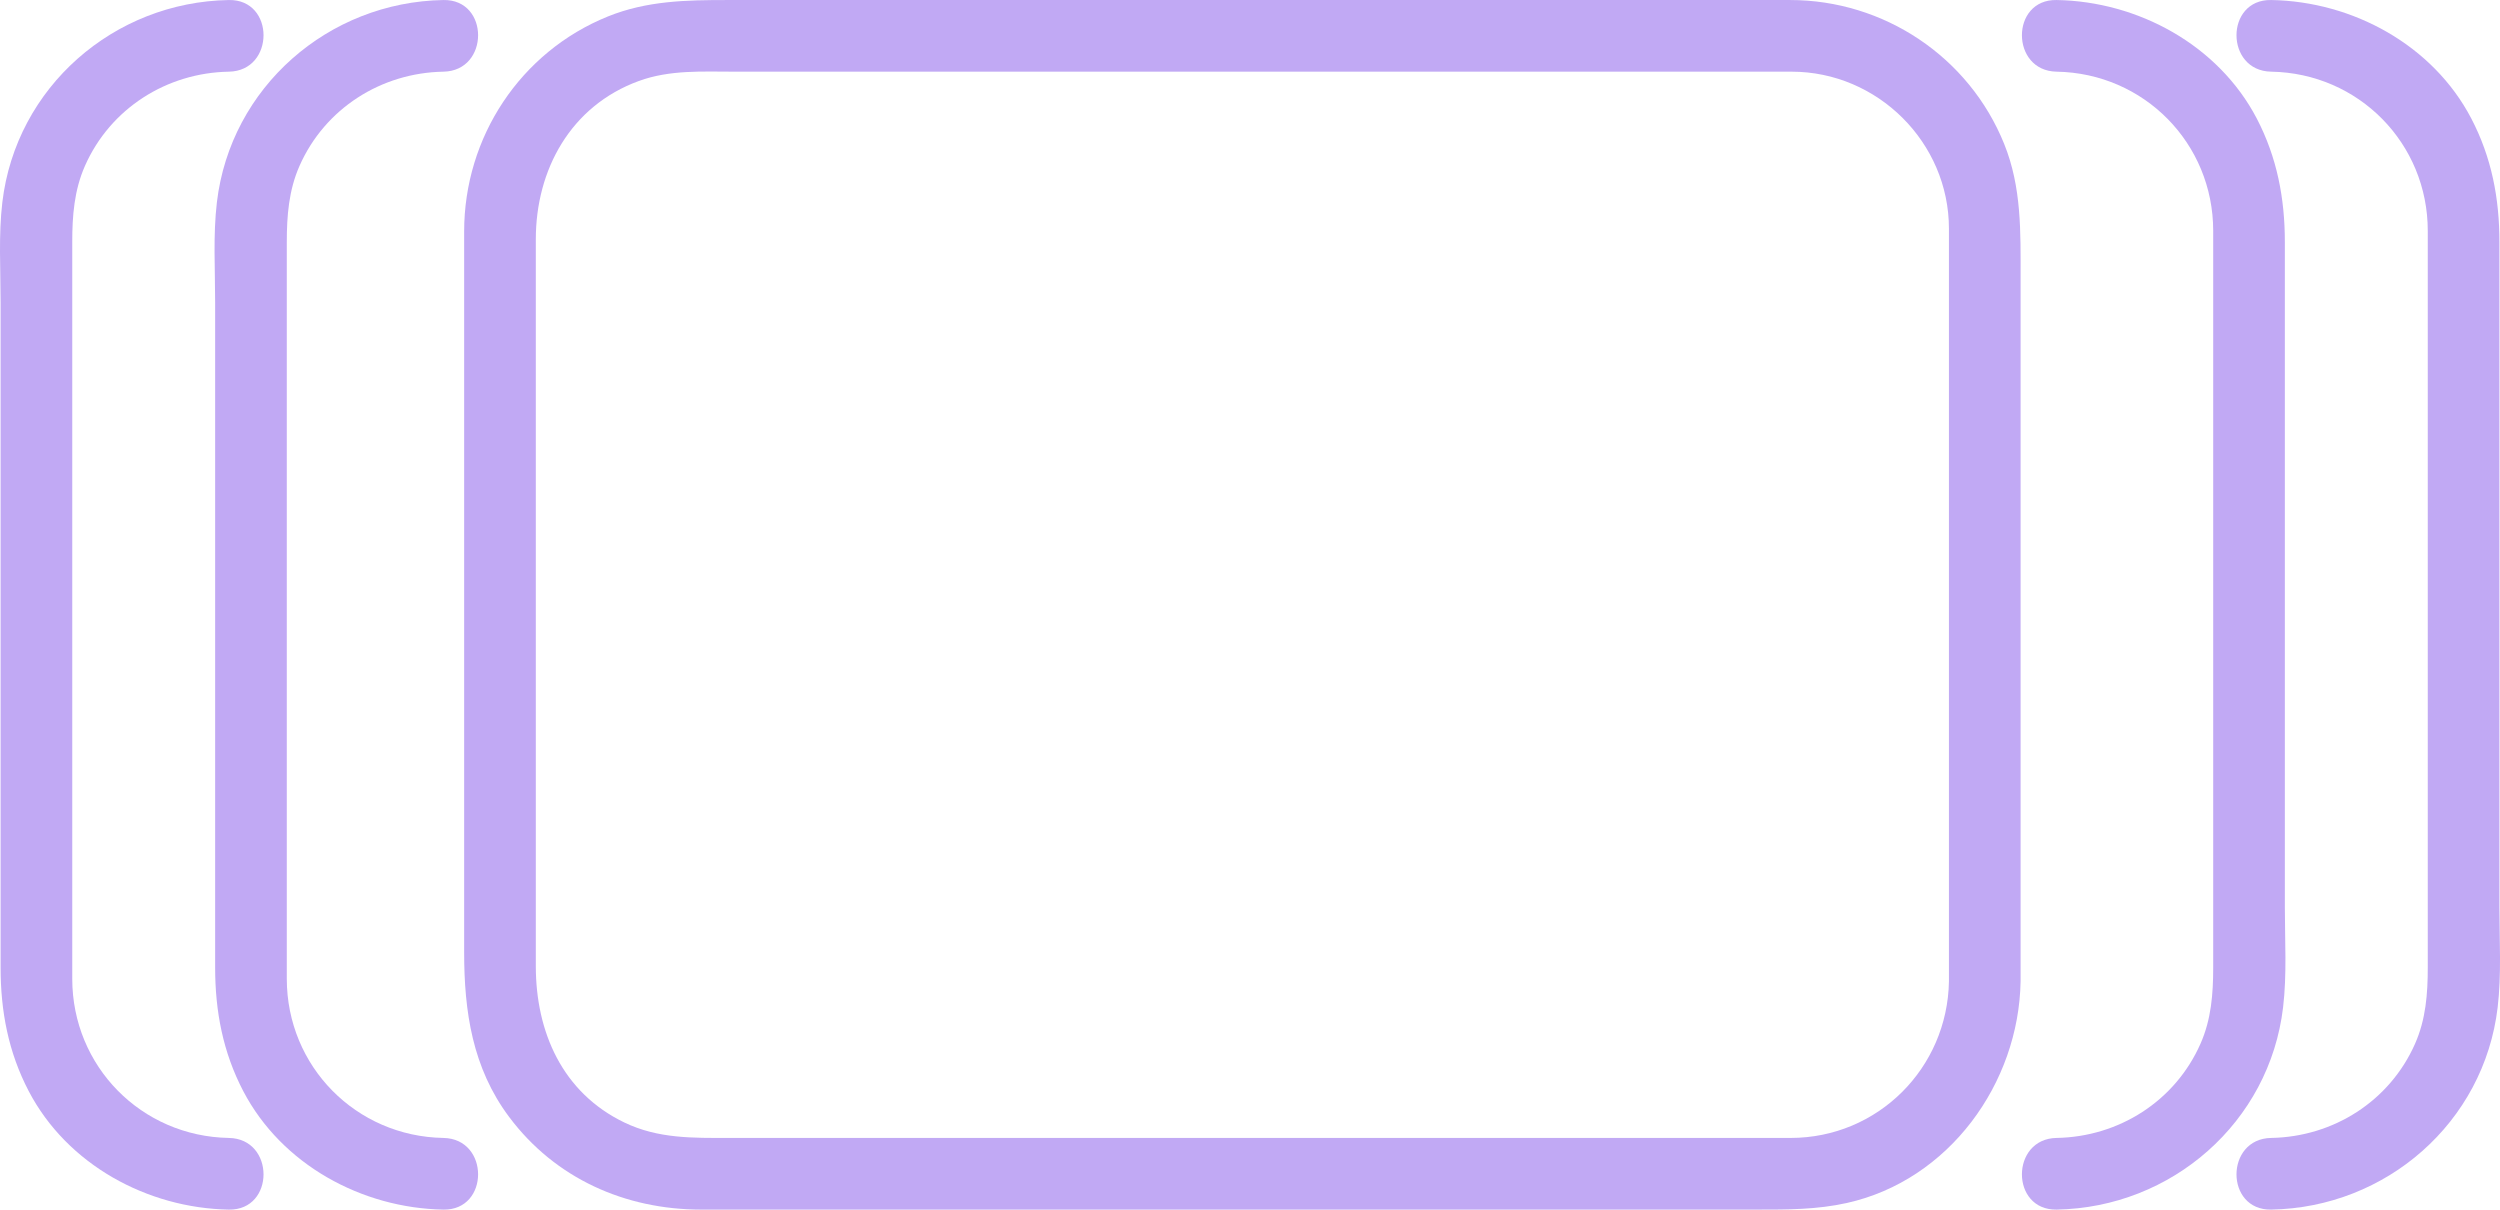
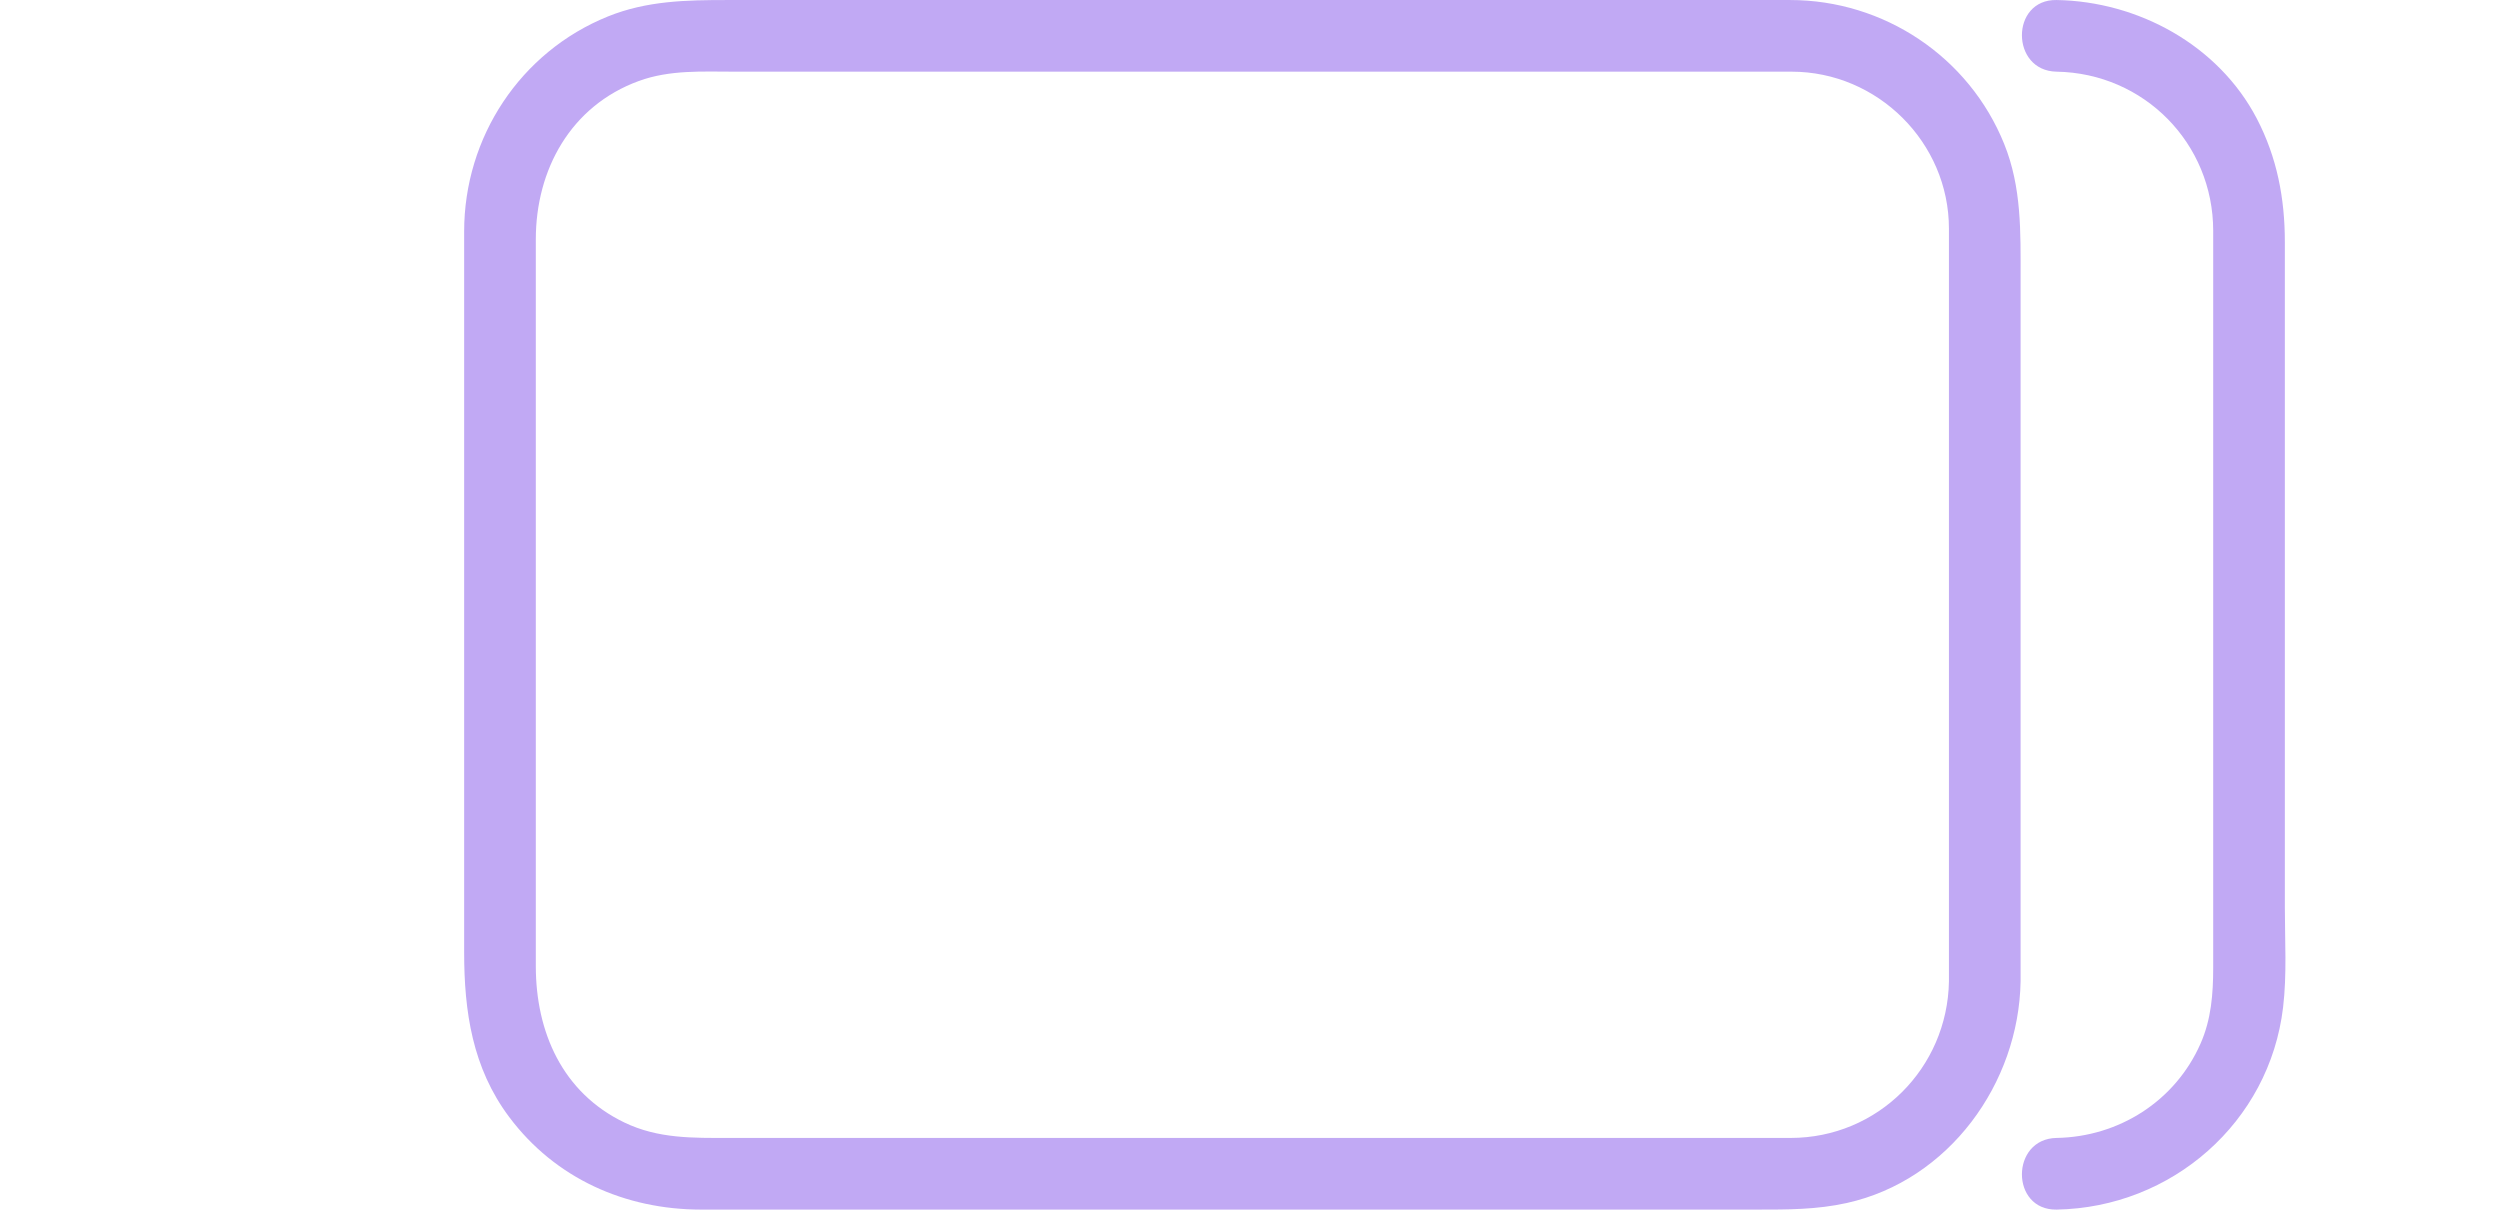
<svg xmlns="http://www.w3.org/2000/svg" fill="#000000" height="253.22pt" version="1.1" viewBox="0 0 523.36 253.22" width="523.36pt">
  <g fill="#c1a9f4" id="change1_1">
    <path d="m408 205.43c-0.31 18.18-14.89 32.79-33.16 32.79h-16.88-82.94-92.95-29.39c-7.6 0-14.87 0.19-21.99-3.24-12.99-6.26-18.52-18.99-18.52-32.73v-29.95-93.831-28.356c0-14.597 7.3-27.937 21.55-33.152 6.52-2.387 13.37-1.957 20.17-1.957h30.47 175.24 15.46c18.01 0 32.94 14.824 32.94 32.867v63.359 94.2c0 9.67 15 9.67 15 0v-147.3c0-9.579 0.24-18.892-3.44-28.009-7.36-18.23-25.17-30.117-44.82-30.117-17.89-0-35.79-0-53.69-0h-168.75c-8.57 0-16.86 0.141-25.02 3.434-18.35 7.415-30.112 25.292-30.112 45.024v68.688 82.19c0 12.4 1.715 24.2 9.422 34.49 9.62 12.87 24.29 19.39 40.18 19.39h157.21 63.89c6.35 0 12.45 0.02 18.75-1.38 21.4-4.75 36.02-25.04 36.38-46.41 0.16-9.68-14.84-9.66-15 0" fill="inherit" />
-     <path d="m92.832 238.22c-18.309-0.31-32.793-14.99-32.793-33.32v-23.17-93.066-37.988c0-5.488 0.406-10.848 2.672-15.973 5.312-12.008 17.105-19.476 30.121-19.699 9.668-0.164 9.678-15.164 0-15-24.078 0.406-44.57 18.242-47.426 42.324-0.816 6.899-0.367 14.051-0.367 20.977v90.245 49c0 9.12 1.617 17.7 5.887 25.87 8.043 15.39 24.855 24.51 41.906 24.8 9.678 0.16 9.668-14.84 0-15" fill="inherit" />
-     <path d="m47.918 238.22c-18.313-0.31-32.793-14.99-32.793-33.32v-23.17-93.066-37.988c0-5.488 0.402-10.848 2.668-15.973 5.312-12.008 17.109-19.476 30.125-19.699 9.66-0.164 9.676-15.164 0-15-24.082 0.406-44.57 18.242-47.426 42.324-0.82 6.899-0.367 14.051-0.367 20.977v90.245 49c0 9.12 1.617 17.7 5.887 25.87 8.043 15.39 24.851 24.51 41.906 24.8 9.676 0.16 9.66-14.84 0-15" fill="inherit" />
    <path d="m430.53 253.22c24.08-0.41 44.57-18.24 47.42-42.33 0.82-6.89 0.37-14.05 0.37-20.97v-90.252-48.992c0-9.125-1.62-17.696-5.88-25.871-8.05-15.395-24.86-24.512-41.91-24.801-9.68-0.164-9.66 14.836 0 15 18.31 0.308 32.79 14.992 32.79 33.32v23.176 93.06 37.99c0 5.49-0.4 10.85-2.67 15.97-5.31 12.01-17.1 19.48-30.12 19.7-9.66 0.16-9.68 15.16 0 15" fill="inherit" />
-     <path d="m475.45 253.22c24.08-0.41 44.57-18.24 47.42-42.33 0.82-6.89 0.37-14.05 0.37-20.97v-90.252-48.992c0-9.125-1.62-17.696-5.89-25.871-8.04-15.395-24.85-24.516-41.9-24.801-9.68-0.164-9.66 14.836 0 15 18.31 0.308 32.79 14.992 32.79 33.32v23.172 93.064 37.99c0 5.49-0.4 10.84-2.67 15.97-5.31 12.01-17.11 19.48-30.12 19.7-9.66 0.16-9.68 15.16 0 15" fill="inherit" />
  </g>
</svg>